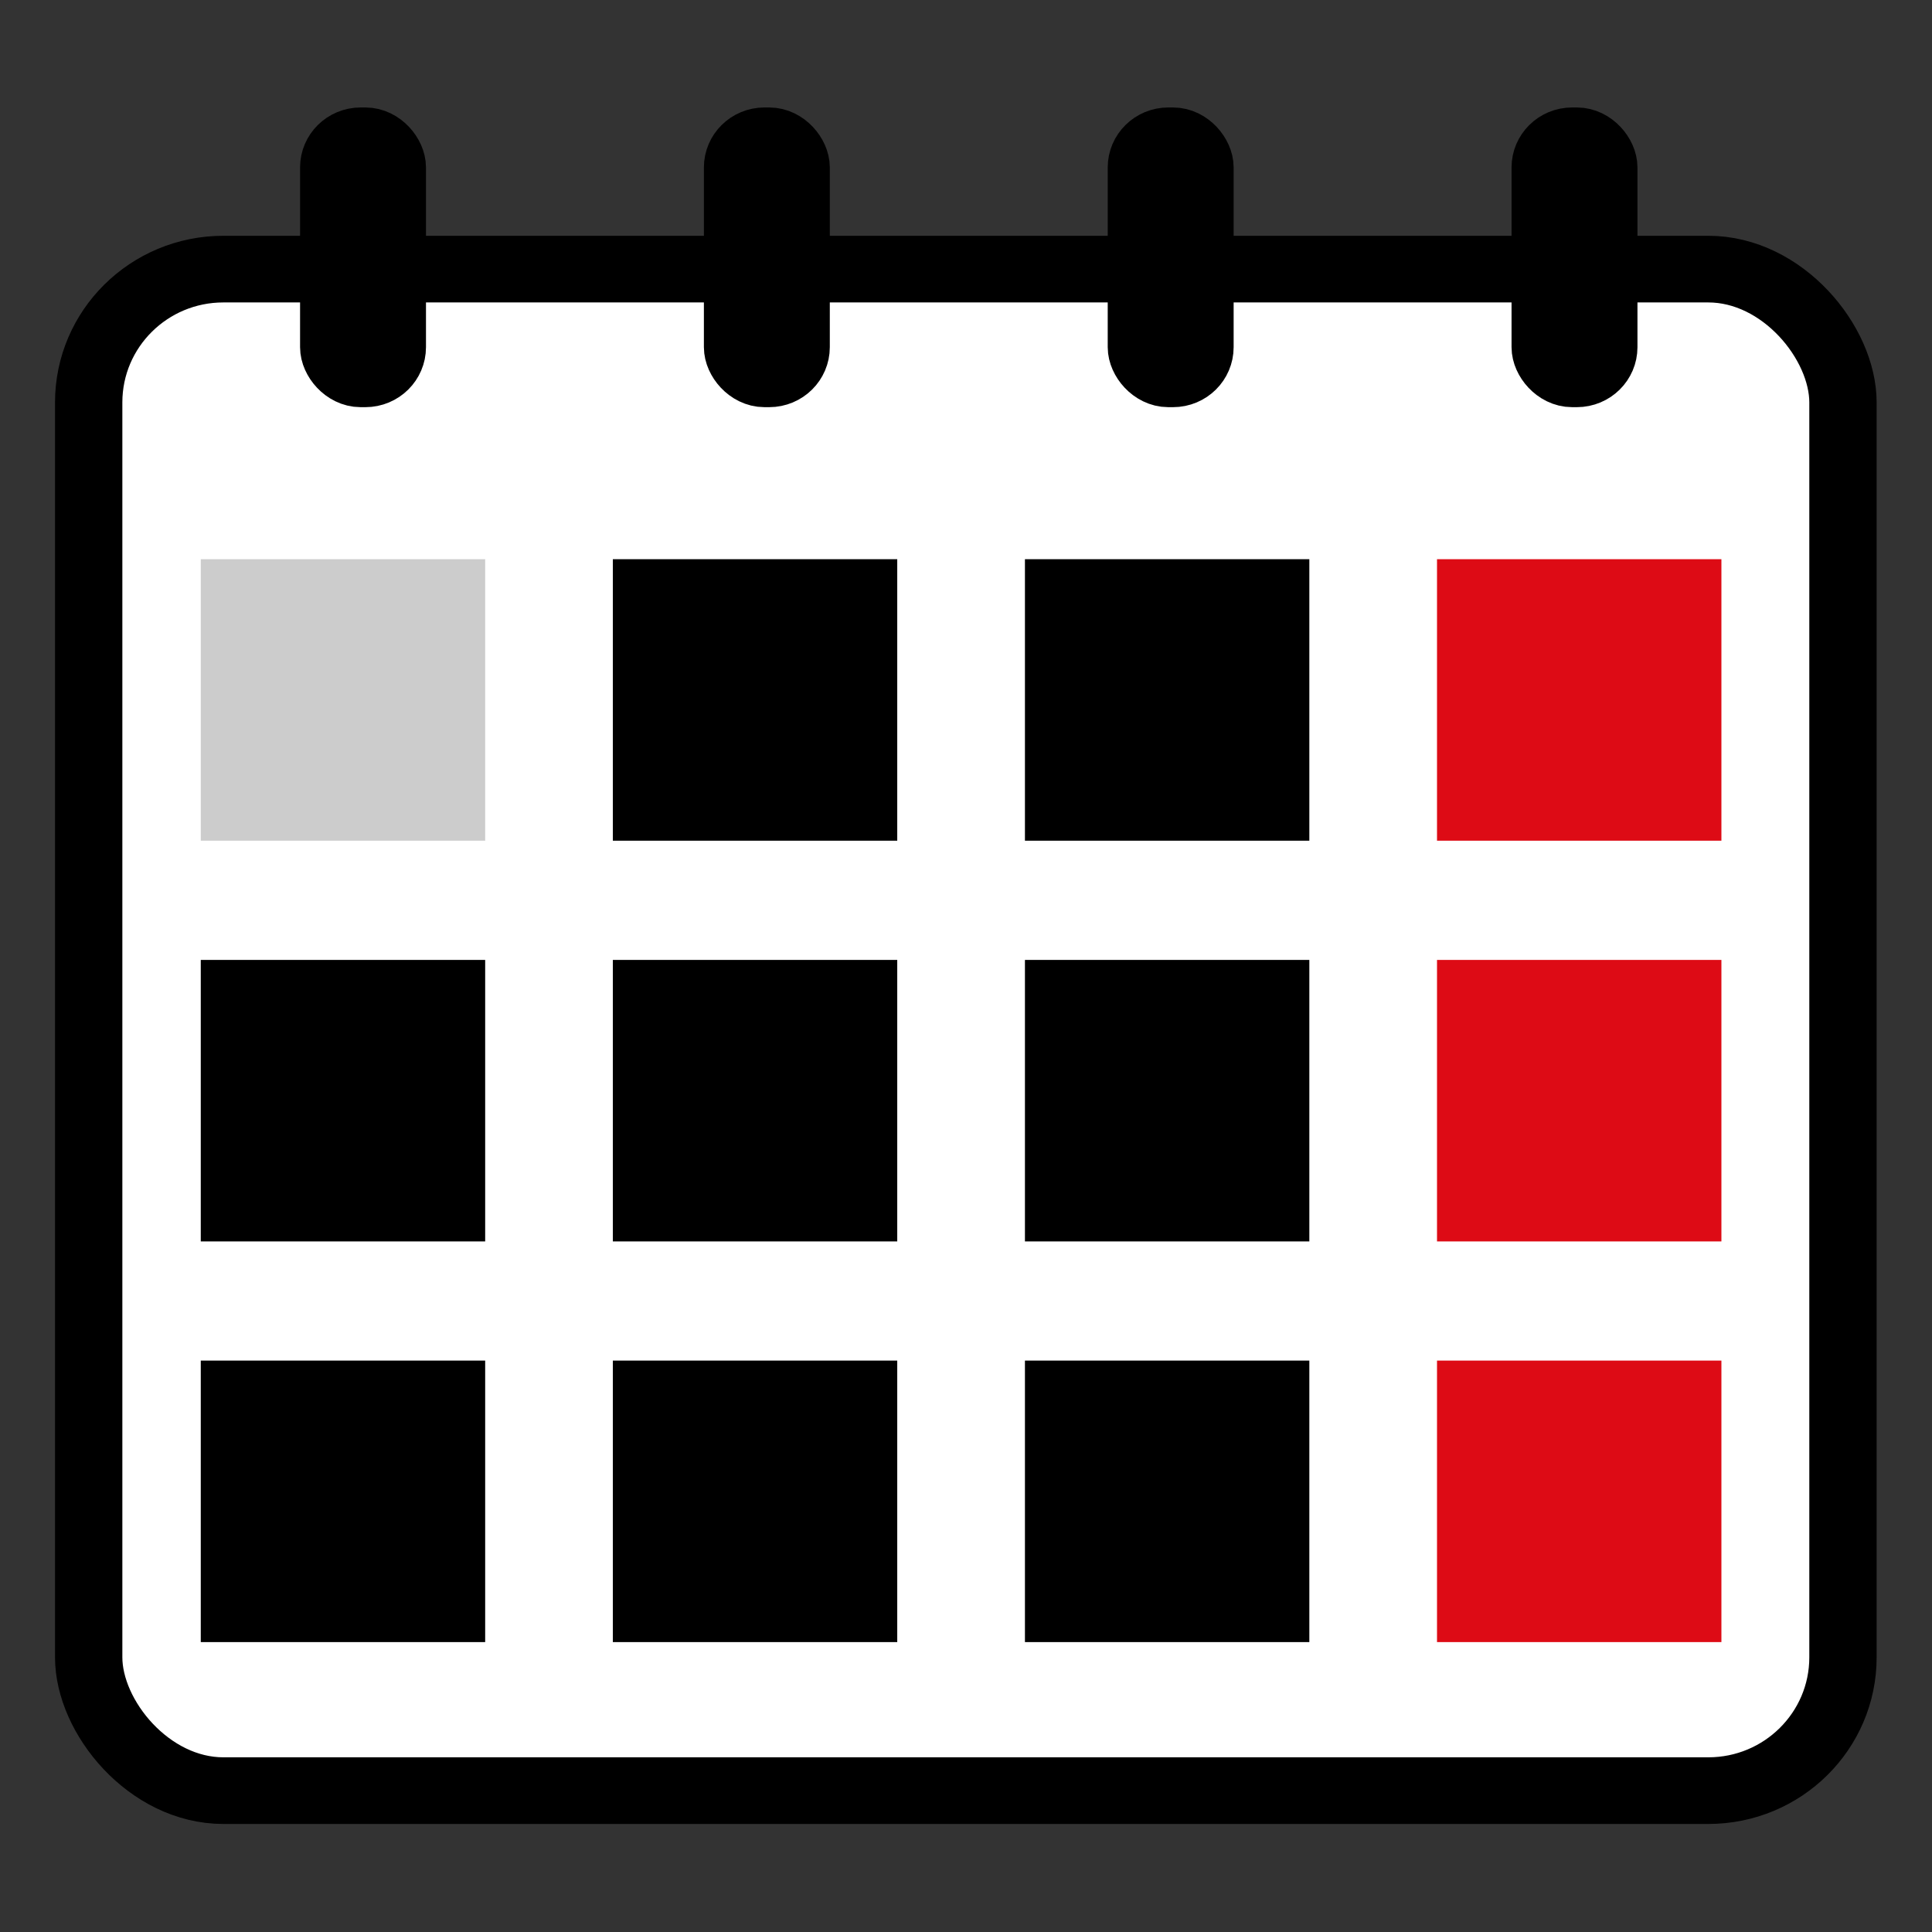
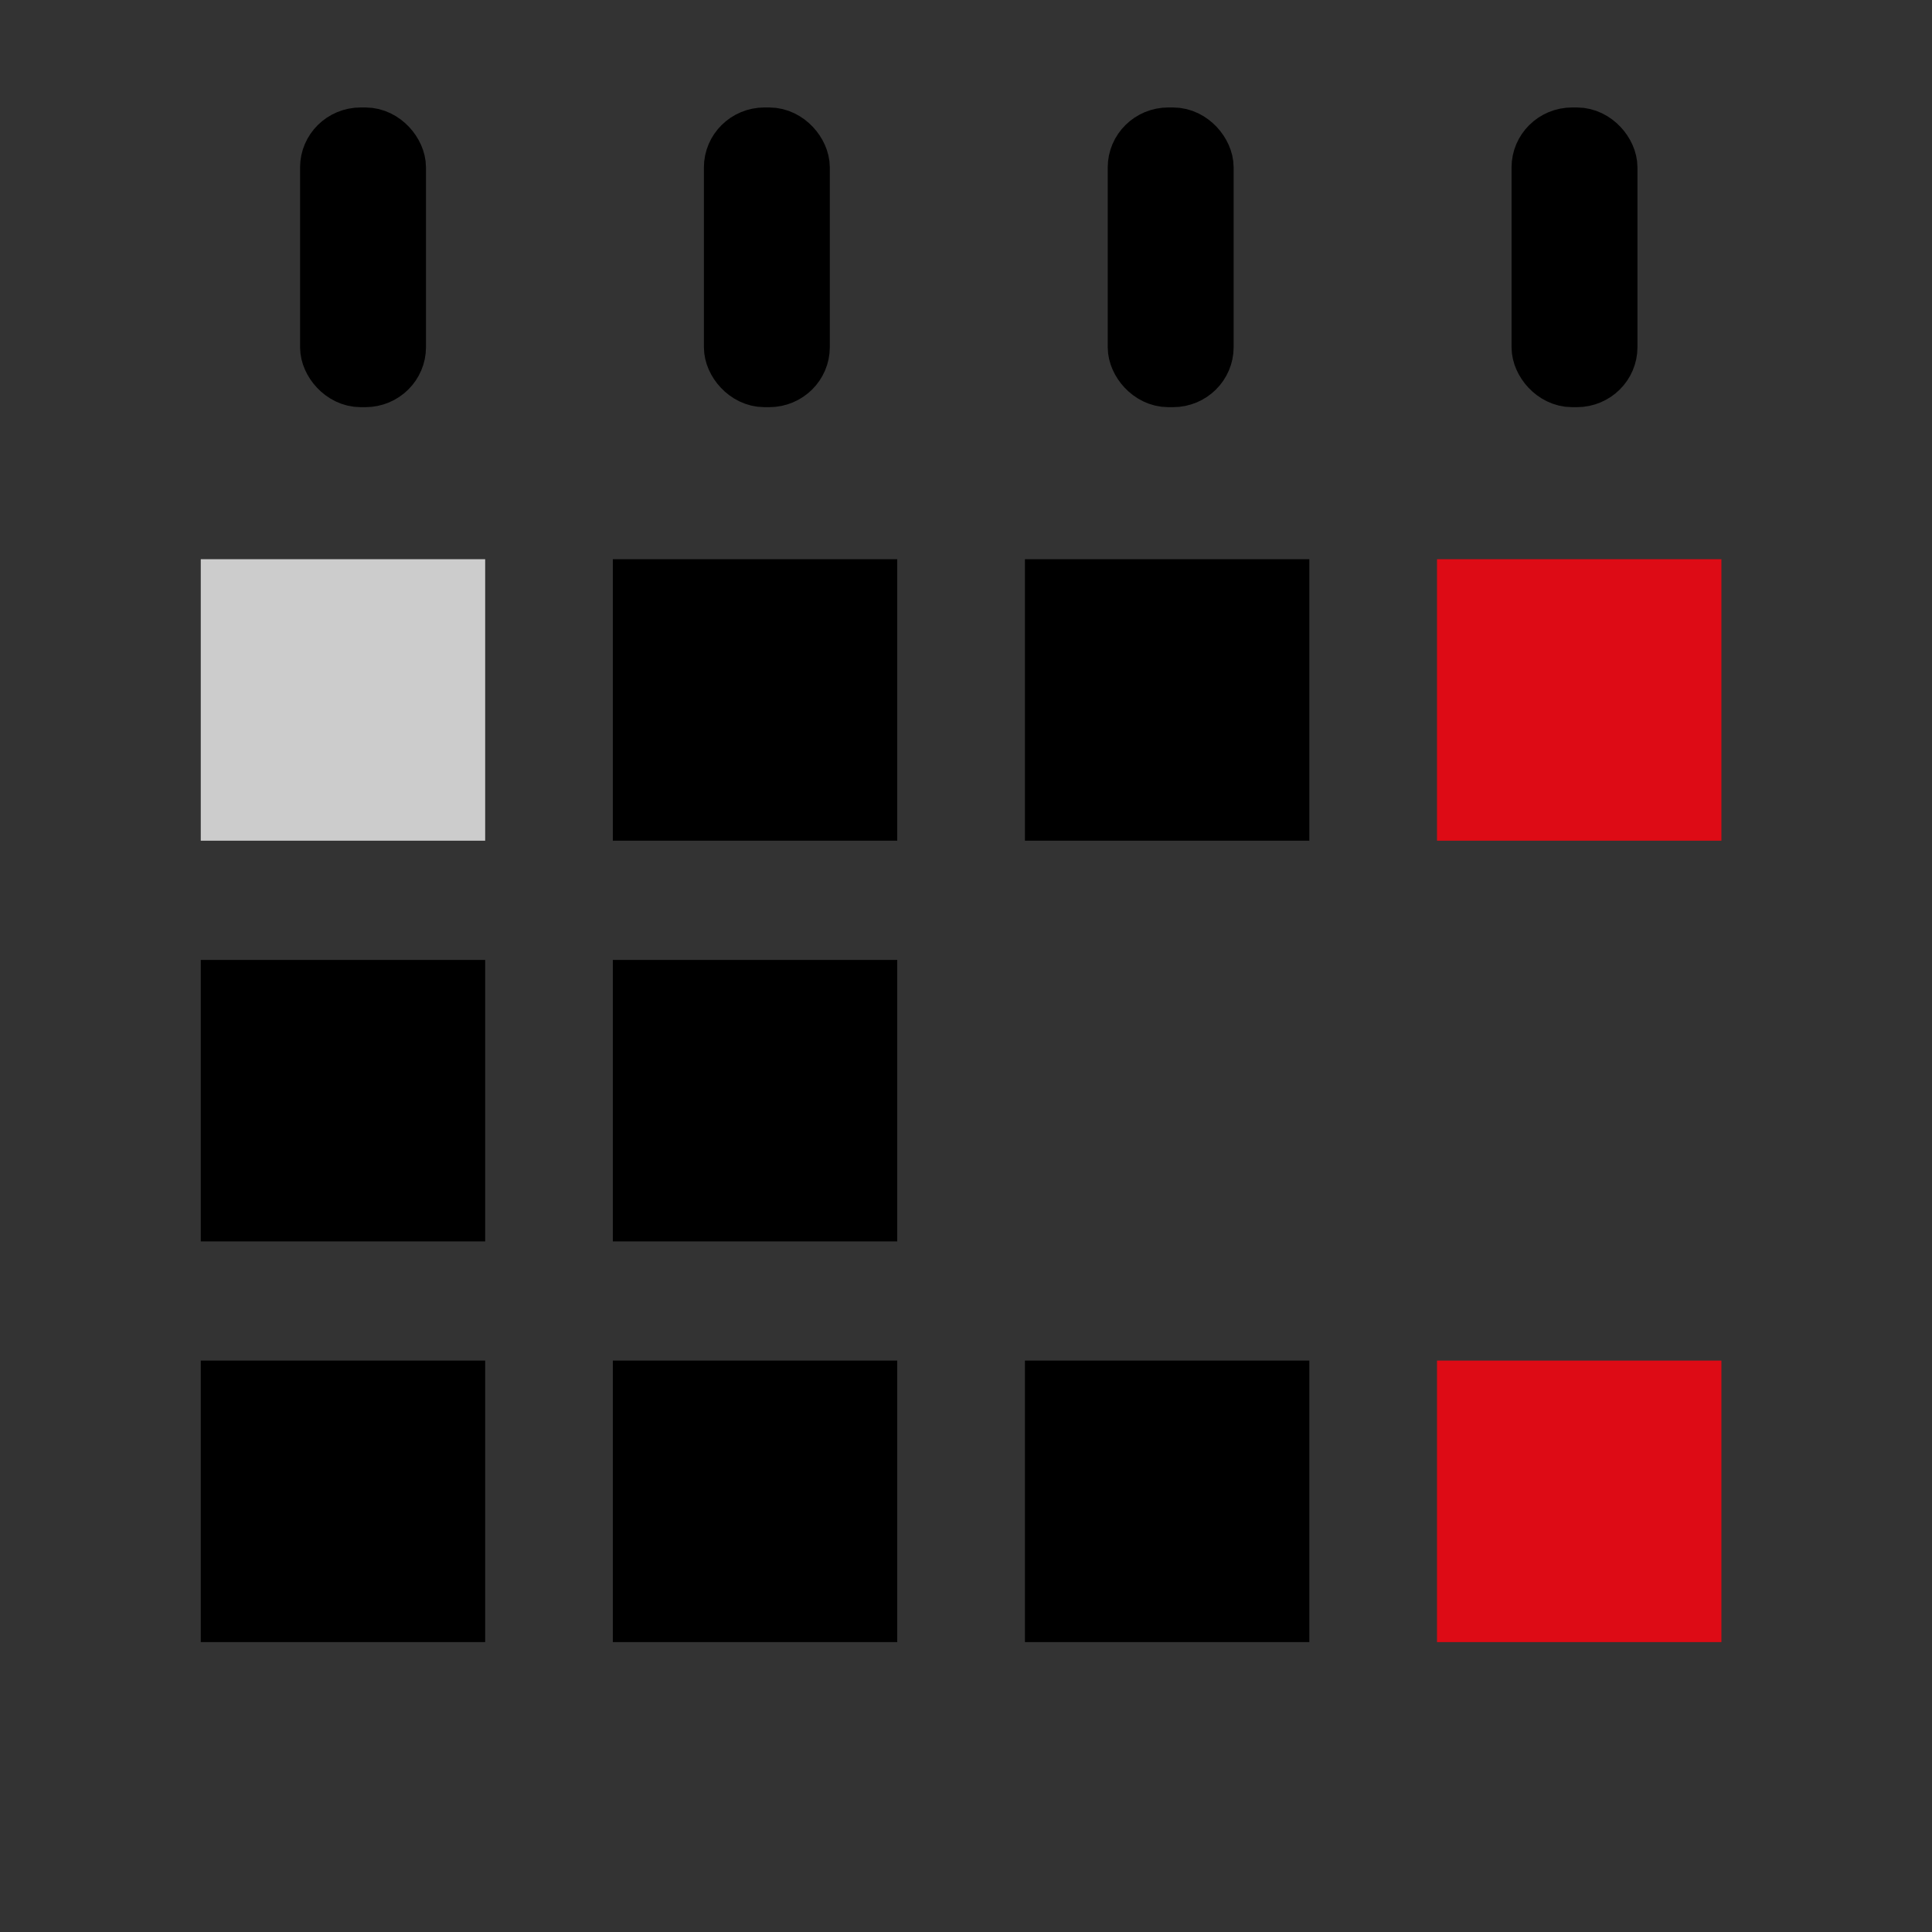
<svg xmlns="http://www.w3.org/2000/svg" xmlns:ns1="http://www.inkscape.org/namespaces/inkscape" xmlns:ns2="http://sodipodi.sourceforge.net/DTD/sodipodi-0.dtd" width="85mm" height="85mm" viewBox="0 0 85 85" version="1.1" id="svg5" ns1:version="1.1.2 (0a00cf5339, 2022-02-04)" ns2:docname="Step3-Calendar.svg" ns1:export-filename="/home/ute/Tri-Smarter-Repository/Wordpress/Icons/Calendar.png" ns1:export-xdpi="25.01" ns1:export-ydpi="25.01">
  <rect x="0" y="0" width="85" height="85" fill="#333333" stroke="none" />
  <defs id="defs2" />
  <g ns1:label="Ebene 1" ns1:groupmode="layer" id="layer1" transform="translate(-80.25,-118.302)">
    <g id="g4036" transform="matrix(1.185,0,0,1.173,40.02,70.571)">
-       <rect style="fill:#ffffff;stroke:#000000;stroke-width:2.5;stroke-linecap:round;stroke-miterlimit:4;stroke-dasharray:none;stroke-opacity:1" id="rect846" width="65.132" height="57.068" x="37.242" y="50.785" rx="5" ry="5" />
      <rect style="fill:#cccccc;stroke:#cccccc;stroke-width:2.027;stroke-linecap:round;stroke-miterlimit:4;stroke-dasharray:none" id="rect1352" width="8.532" height="8.532" x="42.417" y="62.679" rx="1.7101259e-15" />
      <rect style="fill:#000000;stroke:#000000;stroke-width:2.027;stroke-linecap:round;stroke-miterlimit:4;stroke-dasharray:none" id="rect1452" width="8.532" height="8.532" x="57.716" y="62.679" rx="1.7101259e-15" />
      <rect style="fill:#000000;stroke:#000000;stroke-width:2.027;stroke-linecap:round;stroke-miterlimit:4;stroke-dasharray:none" id="rect1454" width="8.532" height="8.532" x="73.016" y="62.679" rx="1.7101259e-15" />
      <rect style="fill:#dd0b15;fill-opacity:1;stroke:#dd0b15;stroke-width:2.027;stroke-linecap:round;stroke-miterlimit:4;stroke-dasharray:none;stroke-opacity:1" id="rect1456" width="8.532" height="8.532" x="88.315" y="62.679" rx="1.7101259e-15" />
      <rect style="fill:#000000;stroke:#000000;stroke-width:2.027;stroke-linecap:round;stroke-miterlimit:4;stroke-dasharray:none" id="rect1458" width="8.532" height="8.532" x="42.417" y="77.708" rx="1.7101259e-15" />
      <rect style="fill:#000000;stroke:#000000;stroke-width:2.027;stroke-linecap:round;stroke-miterlimit:4;stroke-dasharray:none" id="rect1460" width="8.532" height="8.532" x="57.716" y="77.708" rx="1.7101259e-15" />
-       <rect style="fill:#000000;stroke:#000000;stroke-width:2.027;stroke-linecap:round;stroke-miterlimit:4;stroke-dasharray:none" id="rect1462" width="8.532" height="8.532" x="73.016" y="77.708" rx="1.7101259e-15" />
-       <rect style="fill:#dd0b15;fill-opacity:1;stroke:#dd0b15;stroke-width:2.027;stroke-linecap:round;stroke-miterlimit:4;stroke-dasharray:none;stroke-opacity:1" id="rect1464" width="8.532" height="8.532" x="88.315" y="77.708" rx="1.7101259e-15" />
      <rect style="fill:#000000;stroke:#000000;stroke-width:2.027;stroke-linecap:round;stroke-miterlimit:4;stroke-dasharray:none" id="rect1466" width="8.532" height="8.532" x="42.417" y="92.737" rx="1.7101259e-15" />
      <rect style="fill:#000000;stroke:#000000;stroke-width:2.027;stroke-linecap:round;stroke-miterlimit:4;stroke-dasharray:none" id="rect1468" width="8.532" height="8.532" x="57.716" y="92.737" rx="1.7101259e-15" />
      <rect style="fill:#000000;stroke:#000000;stroke-width:2.027;stroke-linecap:round;stroke-miterlimit:4;stroke-dasharray:none" id="rect1470" width="8.532" height="8.532" x="73.016" y="92.737" rx="1.7101259e-15" />
      <rect style="fill:#dd0b15;fill-opacity:1;stroke:#dd0b15;stroke-width:2.027;stroke-linecap:round;stroke-miterlimit:4;stroke-dasharray:none;stroke-opacity:1" id="rect1472" width="8.532" height="8.532" x="88.315" y="92.737" rx="1.7101259e-15" />
      <rect style="fill:#000000;stroke:#000000;stroke-width:2.5;stroke-linecap:round;stroke-miterlimit:4;stroke-dasharray:none" id="rect1620" width="2.175" height="8.741" x="46.34" y="45.972" rx="1" ry="1" />
      <rect style="fill:#000000;stroke:#000000;stroke-width:2.5;stroke-linecap:round;stroke-miterlimit:4;stroke-dasharray:none" id="rect1730" width="2.175" height="8.741" x="61.333" y="45.972" rx="1" ry="1" />
      <rect style="fill:#000000;stroke:#000000;stroke-width:2.5;stroke-linecap:round;stroke-miterlimit:4;stroke-dasharray:none" id="rect1734" width="2.175" height="8.741" x="76.326" y="45.972" rx="1" ry="1" />
      <rect style="fill:#000000;stroke:#000000;stroke-width:2.5;stroke-linecap:round;stroke-miterlimit:4;stroke-dasharray:none" id="rect1740" width="2.175" height="8.741" x="91.319" y="45.972" rx="1" ry="1" />
    </g>
  </g>
</svg>